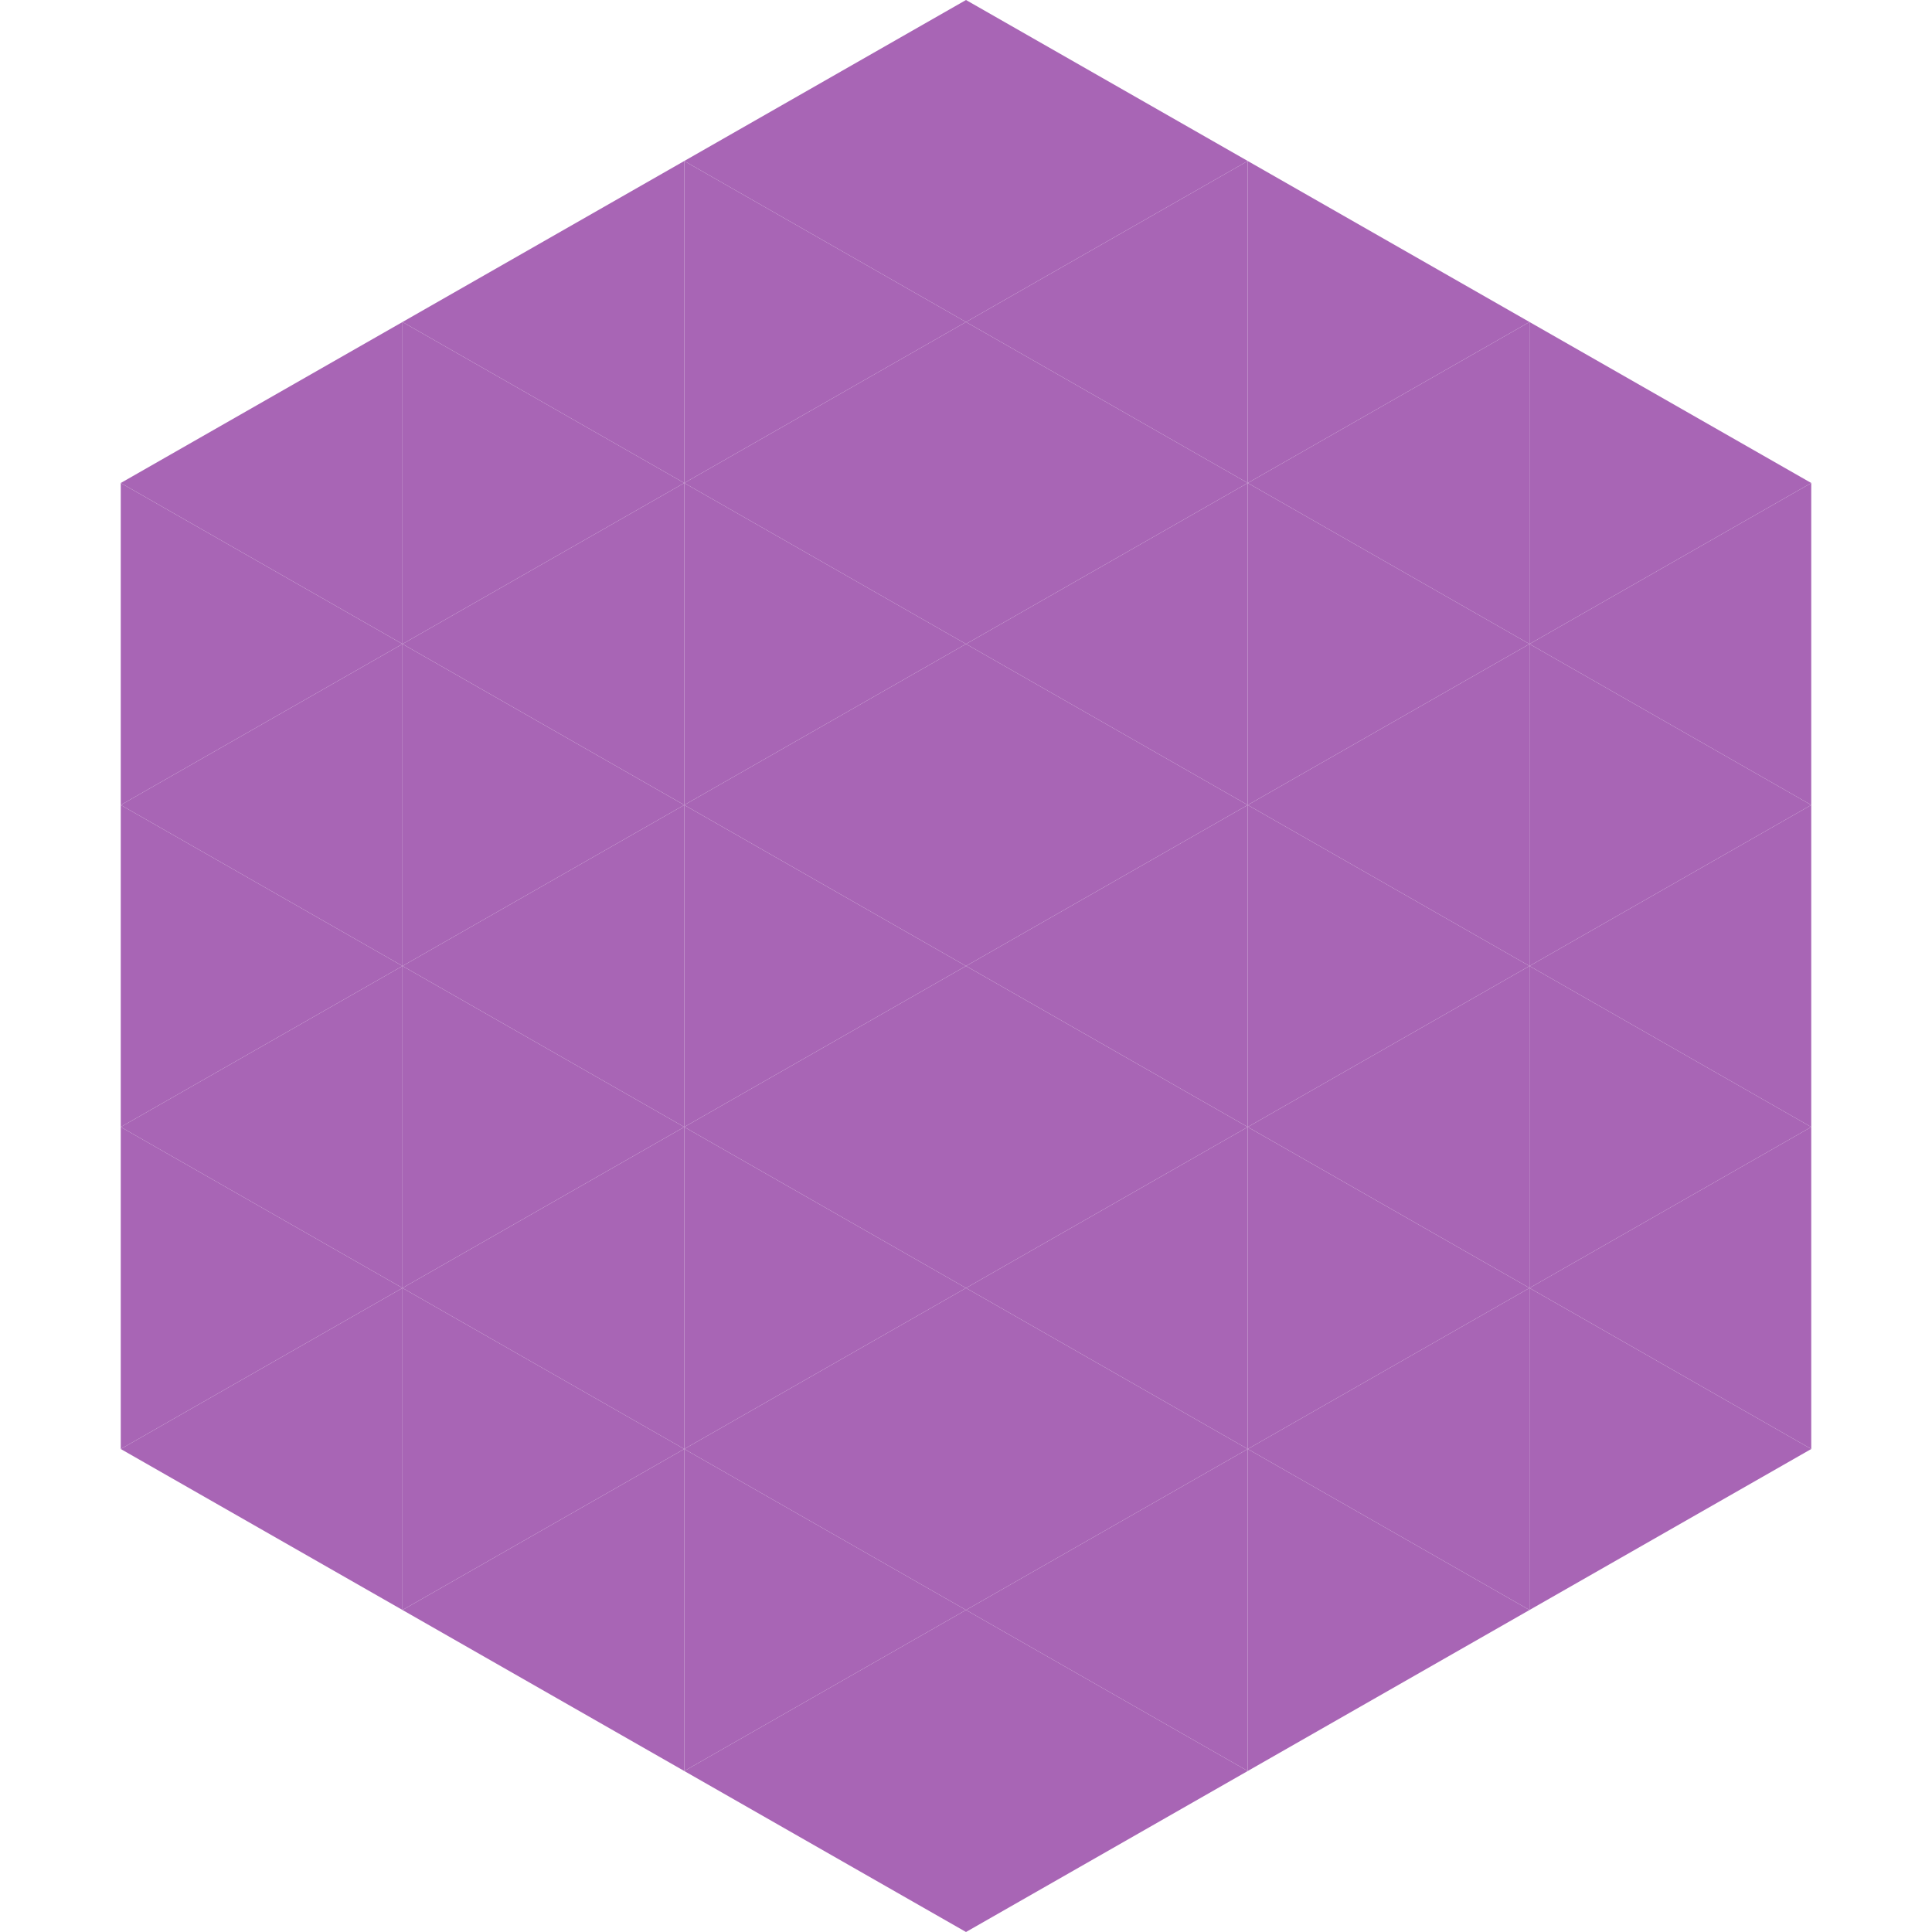
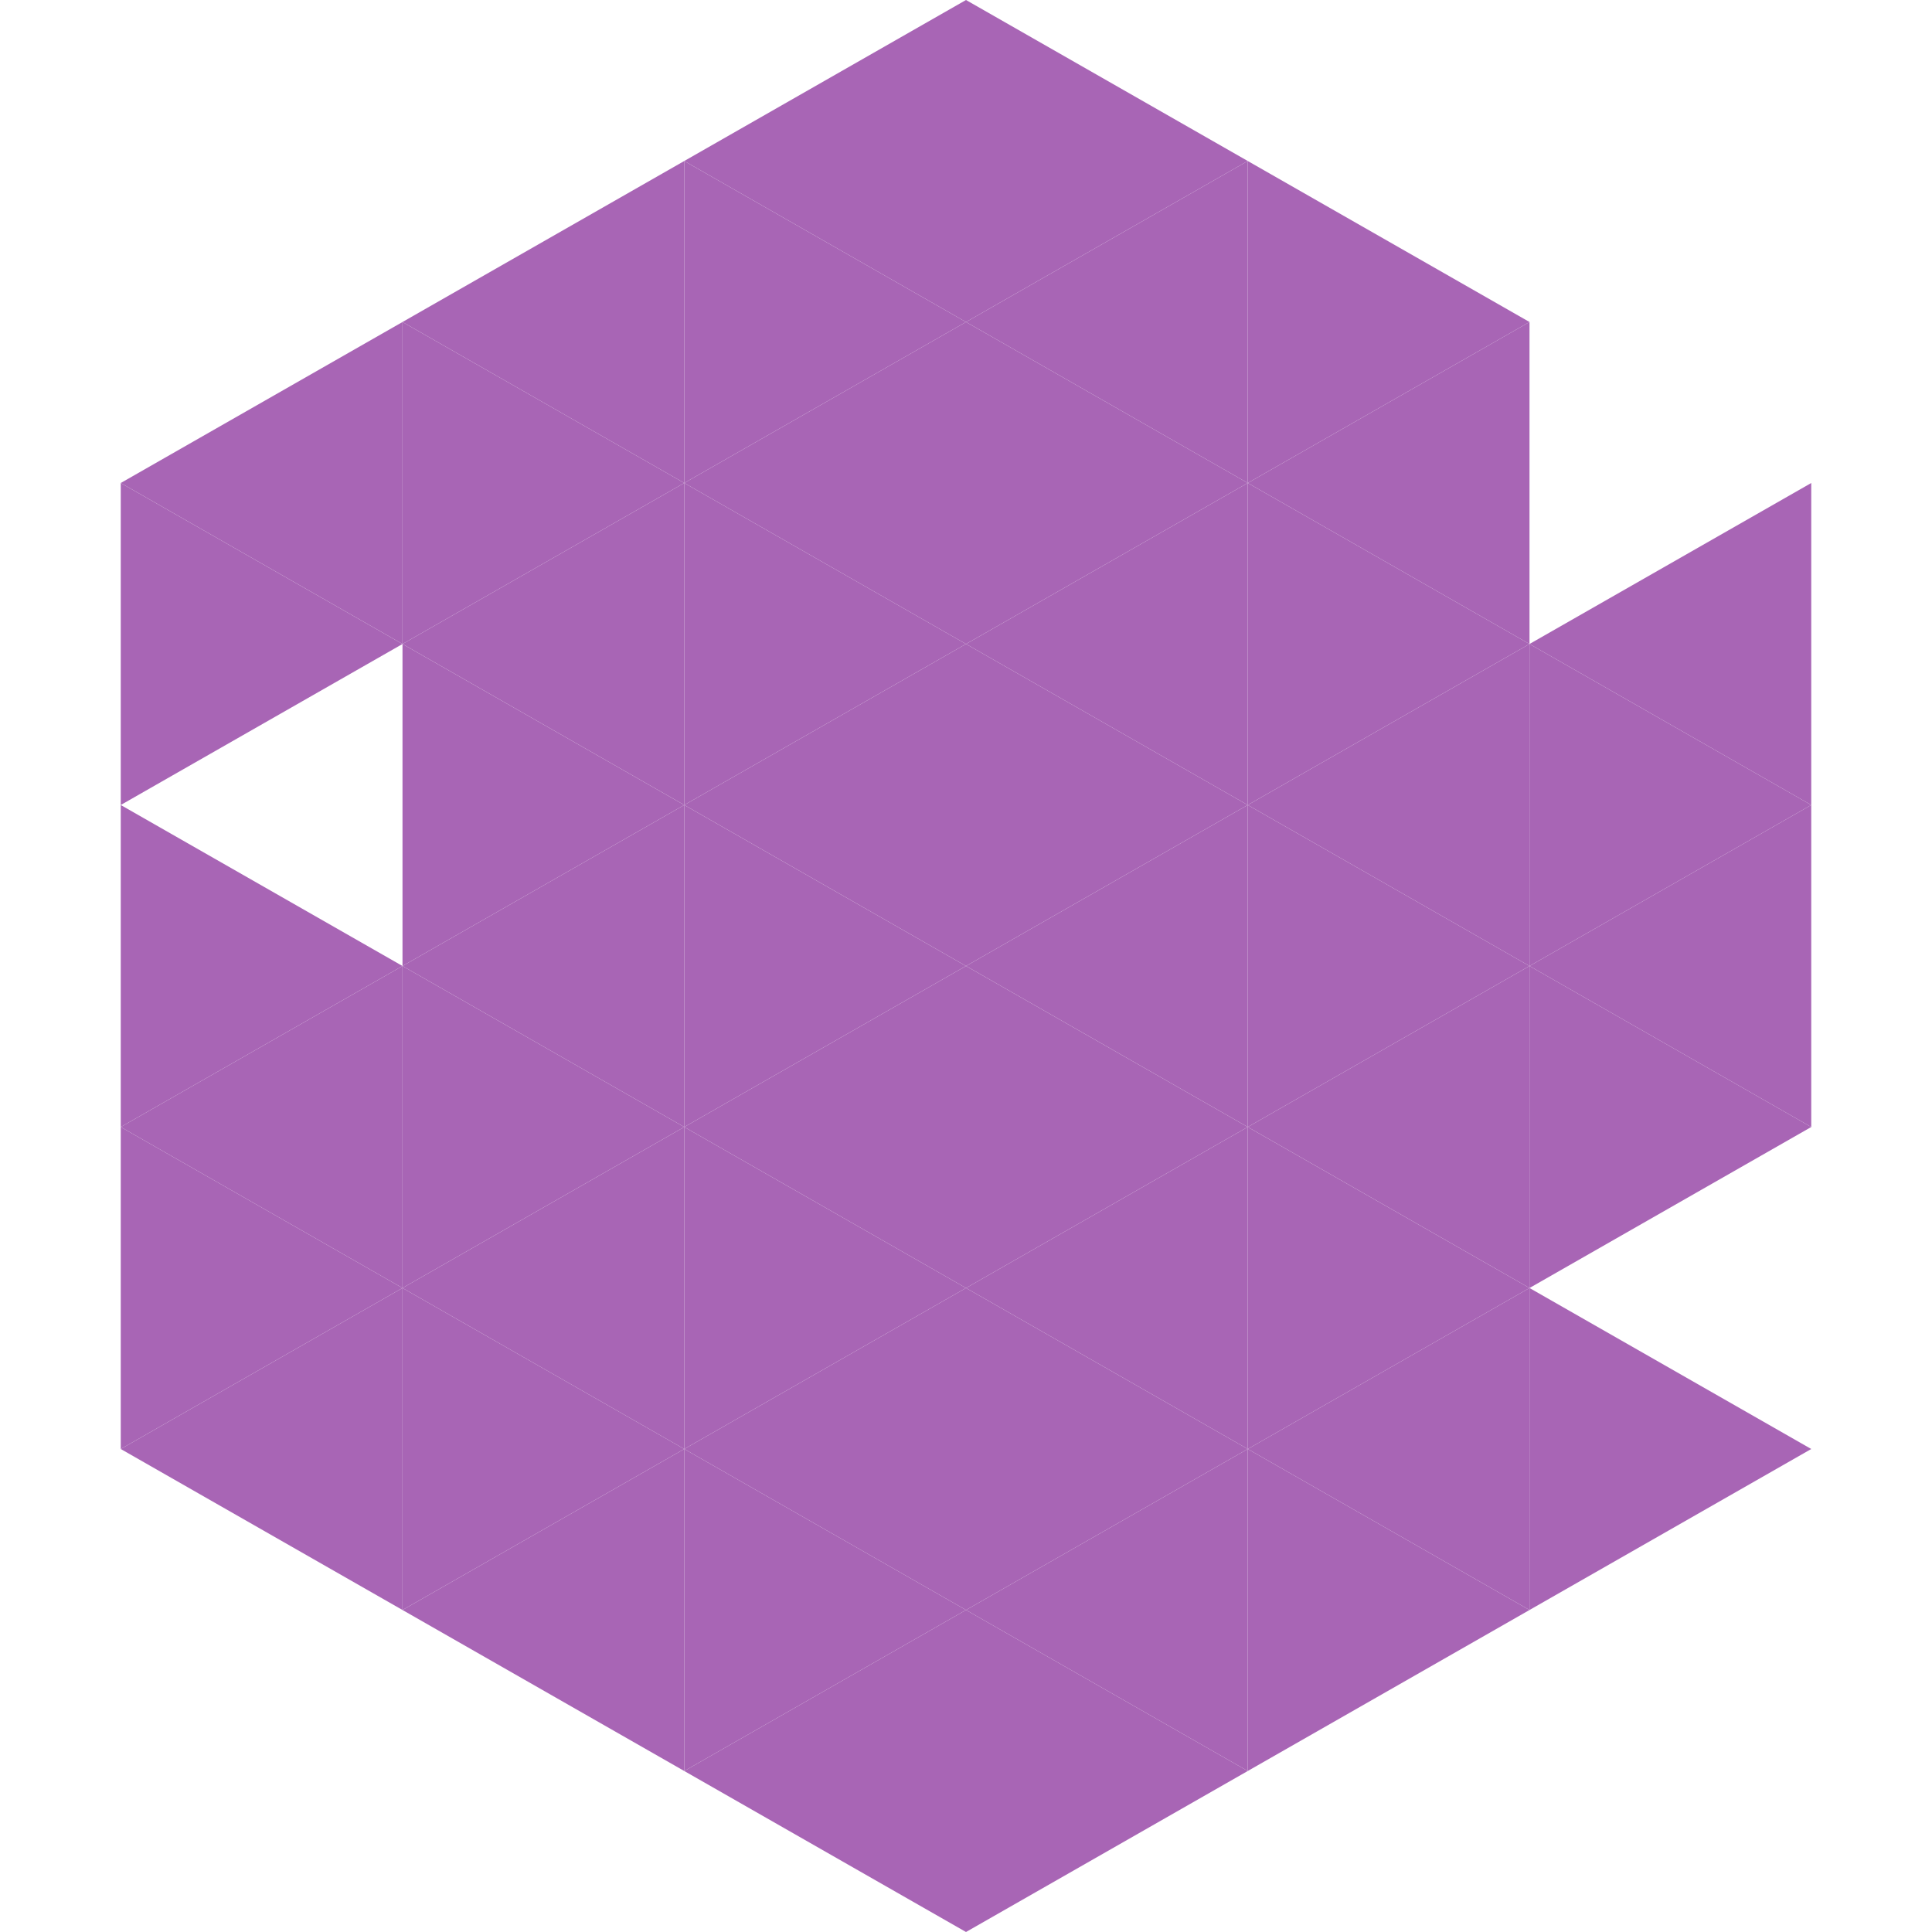
<svg xmlns="http://www.w3.org/2000/svg" width="240" height="240">
  <polygon points="50,40 15,60 50,80" style="fill:rgb(168,101,181)" />
-   <polygon points="190,40 225,60 190,80" style="fill:rgb(168,101,181)" />
  <polygon points="15,60 50,80 15,100" style="fill:rgb(168,101,181)" />
  <polygon points="225,60 190,80 225,100" style="fill:rgb(168,101,181)" />
-   <polygon points="50,80 15,100 50,120" style="fill:rgb(168,101,181)" />
  <polygon points="190,80 225,100 190,120" style="fill:rgb(168,101,181)" />
  <polygon points="15,100 50,120 15,140" style="fill:rgb(168,101,181)" />
  <polygon points="225,100 190,120 225,140" style="fill:rgb(168,101,181)" />
  <polygon points="50,120 15,140 50,160" style="fill:rgb(168,101,181)" />
  <polygon points="190,120 225,140 190,160" style="fill:rgb(168,101,181)" />
  <polygon points="15,140 50,160 15,180" style="fill:rgb(168,101,181)" />
-   <polygon points="225,140 190,160 225,180" style="fill:rgb(168,101,181)" />
  <polygon points="50,160 15,180 50,200" style="fill:rgb(168,101,181)" />
  <polygon points="190,160 225,180 190,200" style="fill:rgb(168,101,181)" />
-   <polygon points="15,180 50,200 15,220" style="fill:rgb(255,255,255); fill-opacity:0" />
  <polygon points="225,180 190,200 225,220" style="fill:rgb(255,255,255); fill-opacity:0" />
  <polygon points="50,0 85,20 50,40" style="fill:rgb(255,255,255); fill-opacity:0" />
  <polygon points="190,0 155,20 190,40" style="fill:rgb(255,255,255); fill-opacity:0" />
  <polygon points="85,20 50,40 85,60" style="fill:rgb(168,101,181)" />
  <polygon points="155,20 190,40 155,60" style="fill:rgb(168,101,181)" />
  <polygon points="50,40 85,60 50,80" style="fill:rgb(168,101,181)" />
  <polygon points="190,40 155,60 190,80" style="fill:rgb(168,101,181)" />
  <polygon points="85,60 50,80 85,100" style="fill:rgb(168,101,181)" />
  <polygon points="155,60 190,80 155,100" style="fill:rgb(168,101,181)" />
  <polygon points="50,80 85,100 50,120" style="fill:rgb(168,101,181)" />
  <polygon points="190,80 155,100 190,120" style="fill:rgb(168,101,181)" />
  <polygon points="85,100 50,120 85,140" style="fill:rgb(168,101,181)" />
  <polygon points="155,100 190,120 155,140" style="fill:rgb(168,101,181)" />
  <polygon points="50,120 85,140 50,160" style="fill:rgb(168,101,181)" />
  <polygon points="190,120 155,140 190,160" style="fill:rgb(168,101,181)" />
  <polygon points="85,140 50,160 85,180" style="fill:rgb(168,101,181)" />
  <polygon points="155,140 190,160 155,180" style="fill:rgb(168,101,181)" />
  <polygon points="50,160 85,180 50,200" style="fill:rgb(168,101,181)" />
  <polygon points="190,160 155,180 190,200" style="fill:rgb(168,101,181)" />
  <polygon points="85,180 50,200 85,220" style="fill:rgb(168,101,181)" />
  <polygon points="155,180 190,200 155,220" style="fill:rgb(168,101,181)" />
  <polygon points="120,0 85,20 120,40" style="fill:rgb(168,101,181)" />
  <polygon points="120,0 155,20 120,40" style="fill:rgb(168,101,181)" />
  <polygon points="85,20 120,40 85,60" style="fill:rgb(168,101,181)" />
  <polygon points="155,20 120,40 155,60" style="fill:rgb(168,101,181)" />
  <polygon points="120,40 85,60 120,80" style="fill:rgb(168,101,181)" />
  <polygon points="120,40 155,60 120,80" style="fill:rgb(168,101,181)" />
  <polygon points="85,60 120,80 85,100" style="fill:rgb(168,101,181)" />
  <polygon points="155,60 120,80 155,100" style="fill:rgb(168,101,181)" />
  <polygon points="120,80 85,100 120,120" style="fill:rgb(168,101,181)" />
  <polygon points="120,80 155,100 120,120" style="fill:rgb(168,101,181)" />
  <polygon points="85,100 120,120 85,140" style="fill:rgb(168,101,181)" />
  <polygon points="155,100 120,120 155,140" style="fill:rgb(168,101,181)" />
  <polygon points="120,120 85,140 120,160" style="fill:rgb(168,101,181)" />
  <polygon points="120,120 155,140 120,160" style="fill:rgb(168,101,181)" />
  <polygon points="85,140 120,160 85,180" style="fill:rgb(168,101,181)" />
  <polygon points="155,140 120,160 155,180" style="fill:rgb(168,101,181)" />
  <polygon points="120,160 85,180 120,200" style="fill:rgb(168,101,181)" />
  <polygon points="120,160 155,180 120,200" style="fill:rgb(168,101,181)" />
  <polygon points="85,180 120,200 85,220" style="fill:rgb(168,101,181)" />
  <polygon points="155,180 120,200 155,220" style="fill:rgb(168,101,181)" />
  <polygon points="120,200 85,220 120,240" style="fill:rgb(168,101,181)" />
  <polygon points="120,200 155,220 120,240" style="fill:rgb(168,101,181)" />
  <polygon points="85,220 120,240 85,260" style="fill:rgb(255,255,255); fill-opacity:0" />
  <polygon points="155,220 120,240 155,260" style="fill:rgb(255,255,255); fill-opacity:0" />
</svg>